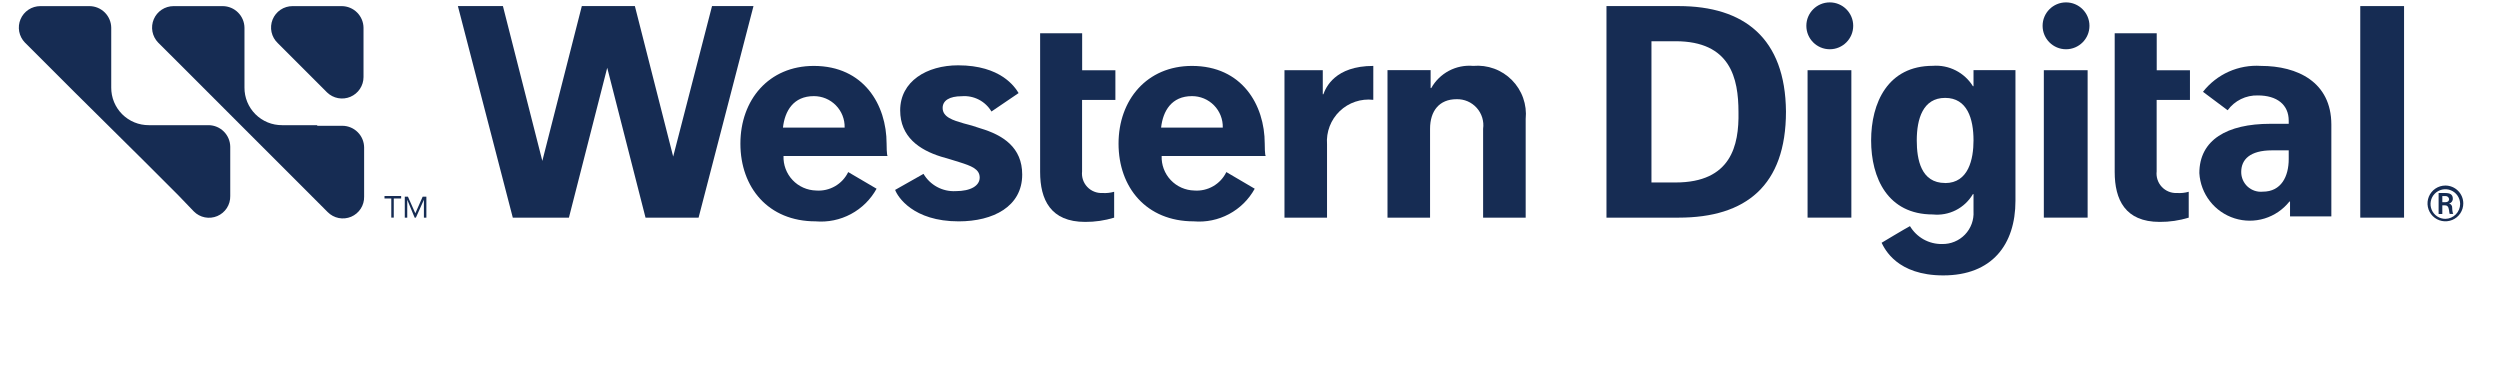
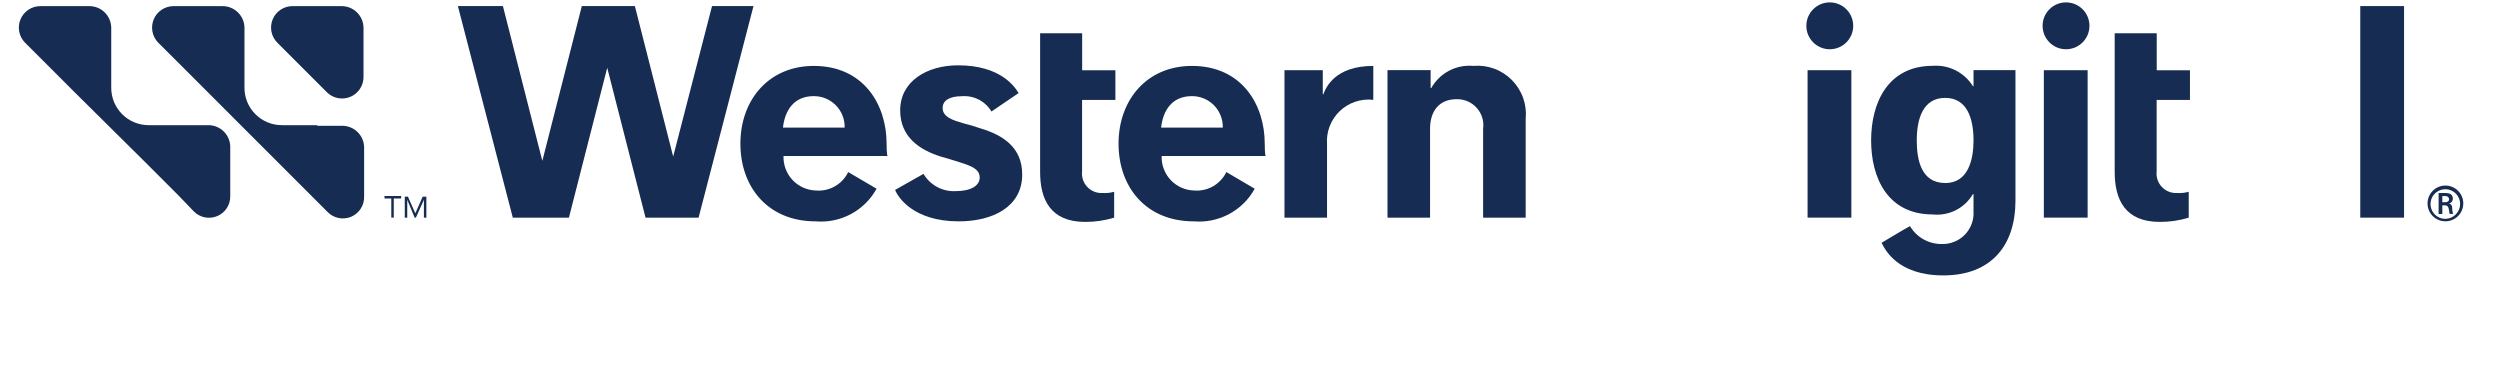
<svg xmlns="http://www.w3.org/2000/svg" width="180" height="28" viewBox="0 0 180 28" fill="none">
  <path d="M74.894 2.395H77.915V5.059H80.308V7.195H77.909V12.342C77.887 12.544 77.909 12.748 77.973 12.941C78.038 13.134 78.143 13.31 78.283 13.458C78.422 13.606 78.592 13.722 78.781 13.797C78.969 13.873 79.172 13.907 79.375 13.896C79.659 13.915 79.945 13.885 80.219 13.807V15.671C79.542 15.878 78.839 15.981 78.131 15.977C75.644 15.977 74.889 14.379 74.889 12.381V2.395" fill="#162C53" />
  <path d="M99.9 5.051V15.672H102.964V9.274C102.964 7.986 103.63 7.142 104.874 7.142C105.147 7.135 105.417 7.187 105.667 7.294C105.918 7.402 106.141 7.563 106.323 7.766C106.505 7.968 106.64 8.208 106.72 8.469C106.799 8.729 106.822 9.004 106.784 9.274V15.672H109.849V8.564C109.9 8.053 109.837 7.537 109.666 7.054C109.495 6.57 109.219 6.13 108.858 5.765C108.497 5.4 108.06 5.119 107.578 4.943C107.096 4.767 106.581 4.699 106.069 4.744C105.465 4.691 104.859 4.813 104.323 5.097C103.787 5.381 103.345 5.813 103.049 6.343H103.005V5.051H99.9Z" fill="#162C53" />
  <path d="M98.878 4.746C96.121 4.746 95.459 6.3 95.281 6.789H95.24V5.052H92.482V15.674H95.546V10.386C95.513 9.946 95.578 9.504 95.736 9.092C95.894 8.68 96.141 8.308 96.459 8.003C96.777 7.697 97.159 7.466 97.577 7.325C97.995 7.184 98.439 7.137 98.877 7.188L98.878 4.746Z" fill="#162C53" />
  <path d="M71.385 8.029L73.339 6.702C73.073 6.258 72.051 4.703 68.987 4.703C66.722 4.703 64.813 5.858 64.813 7.945C64.813 9.854 66.19 10.787 67.744 11.275C68.188 11.408 68.677 11.541 69.072 11.674C69.916 11.941 70.538 12.162 70.538 12.784C70.538 13.362 69.916 13.762 68.801 13.762C68.34 13.785 67.88 13.682 67.473 13.462C67.066 13.243 66.727 12.916 66.492 12.518L64.449 13.673C64.627 14.161 65.737 15.938 69.024 15.938C71.511 15.938 73.599 14.872 73.599 12.568C73.599 10.614 72.222 9.726 70.578 9.238C70.185 9.099 69.785 8.98 69.379 8.882C68.624 8.661 67.87 8.438 67.87 7.772C67.87 7.239 68.358 6.928 69.247 6.928C69.67 6.893 70.096 6.978 70.474 7.172C70.852 7.367 71.168 7.664 71.385 8.029Z" fill="#162C53" />
  <path d="M51.266 0.438L48.469 11.273L45.711 0.438H41.891L39.048 11.584L36.21 0.438H32.968L36.921 15.67H40.962L43.72 4.879L46.478 15.67H50.298L54.251 0.438H51.266Z" fill="#162C53" />
  <path d="M63.835 10.342C63.835 7.544 62.192 4.746 58.594 4.746C55.353 4.746 53.309 7.189 53.309 10.342C53.309 13.494 55.308 15.937 58.722 15.937C59.603 16.012 60.487 15.83 61.266 15.413C62.046 14.996 62.688 14.362 63.114 13.588L61.071 12.389C60.864 12.817 60.533 13.172 60.121 13.409C59.709 13.645 59.236 13.753 58.762 13.717C58.444 13.71 58.13 13.64 57.839 13.511C57.548 13.382 57.285 13.197 57.067 12.965C56.848 12.734 56.678 12.461 56.566 12.164C56.453 11.866 56.401 11.548 56.413 11.23H63.919C63.835 11.274 63.835 10.386 63.835 10.342ZM56.373 9.187C56.506 7.988 57.128 6.921 58.594 6.921C58.889 6.92 59.183 6.978 59.456 7.091C59.729 7.205 59.976 7.373 60.183 7.584C60.39 7.795 60.553 8.046 60.661 8.321C60.77 8.597 60.822 8.891 60.814 9.187H56.373Z" fill="#162C53" />
  <path d="M91.061 10.342C91.061 7.544 89.418 4.746 85.821 4.746C82.579 4.746 80.535 7.189 80.535 10.342C80.535 13.494 82.534 15.937 85.948 15.937C86.829 16.012 87.713 15.83 88.492 15.413C89.272 14.996 89.914 14.362 90.34 13.588L88.297 12.389C88.09 12.817 87.759 13.172 87.347 13.409C86.935 13.645 86.462 13.753 85.988 13.717C85.67 13.71 85.356 13.64 85.065 13.511C84.774 13.382 84.512 13.197 84.293 12.965C84.074 12.734 83.904 12.461 83.792 12.164C83.679 11.866 83.628 11.548 83.639 11.23H91.145C91.061 11.274 91.061 10.386 91.061 10.342ZM83.599 9.187C83.732 7.988 84.354 6.921 85.82 6.921C86.115 6.92 86.409 6.978 86.682 7.091C86.955 7.205 87.202 7.373 87.409 7.584C87.616 7.795 87.779 8.046 87.887 8.321C87.996 8.597 88.048 8.891 88.04 9.187H83.599Z" fill="#162C53" />
  <path d="M152.263 2.395H155.284V5.059H157.677V7.195H155.279V12.342C155.256 12.544 155.278 12.748 155.342 12.941C155.406 13.134 155.512 13.31 155.652 13.458C155.791 13.606 155.961 13.722 156.15 13.797C156.338 13.873 156.541 13.907 156.744 13.896C157.028 13.915 157.314 13.885 157.588 13.807V15.671C156.911 15.878 156.207 15.981 155.5 15.977C153.013 15.977 152.258 14.379 152.258 12.381V2.395" fill="#162C53" />
-   <path d="M120.863 0.438H115.666V15.67H120.863C125.704 15.67 128.59 13.361 128.59 8.032C128.546 2.747 125.573 0.438 120.863 0.438ZM120.641 13.138H118.905V2.969H120.641C124.594 2.969 125.171 5.634 125.171 8.076C125.215 10.474 124.639 13.138 120.641 13.138Z" fill="#162C53" />
  <path d="M173.092 0.438H169.939V15.67H173.092V0.438Z" fill="#162C53" />
  <path d="M176.069 13.359C175.814 13.359 175.565 13.435 175.353 13.576C175.142 13.718 174.976 13.919 174.879 14.154C174.781 14.39 174.756 14.649 174.806 14.899C174.855 15.148 174.978 15.378 175.158 15.558C175.338 15.738 175.568 15.861 175.818 15.91C176.068 15.96 176.326 15.934 176.562 15.837C176.797 15.74 176.998 15.575 177.14 15.363C177.281 15.151 177.357 14.902 177.357 14.647C177.357 14.306 177.221 13.978 176.979 13.737C176.738 13.495 176.41 13.36 176.069 13.359ZM176.069 15.757C175.858 15.758 175.651 15.697 175.475 15.58C175.3 15.464 175.162 15.298 175.08 15.104C174.999 14.909 174.977 14.695 175.017 14.488C175.057 14.281 175.158 14.09 175.307 13.94C175.455 13.791 175.645 13.688 175.851 13.646C176.058 13.604 176.273 13.624 176.468 13.704C176.663 13.784 176.83 13.92 176.948 14.095C177.066 14.27 177.129 14.476 177.13 14.687C177.128 14.968 177.015 15.238 176.817 15.438C176.619 15.638 176.35 15.752 176.069 15.757Z" fill="#162C53" />
  <path d="M176.557 14.96C176.562 14.891 176.542 14.822 176.502 14.766C176.461 14.71 176.403 14.67 176.336 14.653C176.415 14.635 176.485 14.589 176.533 14.524C176.582 14.459 176.607 14.379 176.602 14.298C176.602 13.991 176.381 13.898 176.069 13.898H175.58V15.408H175.847V14.782H176.024C176.202 14.782 176.291 14.871 176.331 15.137C176.338 15.227 176.353 15.316 176.376 15.404H176.642C176.601 15.403 176.557 15.137 176.557 14.96ZM176.069 14.56H175.847V14.116H176.069C176.134 14.111 176.197 14.132 176.247 14.173C176.297 14.214 176.328 14.273 176.336 14.338C176.335 14.47 176.246 14.559 176.068 14.559L176.069 14.56Z" fill="#162C53" />
  <path d="M142.093 5.05V6.205H142.049C141.748 5.72 141.319 5.327 140.81 5.069C140.301 4.81 139.731 4.696 139.162 4.739C135.92 4.739 134.721 7.404 134.721 10.112C134.721 12.821 135.92 15.441 139.162 15.441C139.733 15.499 140.309 15.393 140.821 15.133C141.333 14.873 141.759 14.471 142.049 13.976H142.093V15.22C142.111 15.526 142.066 15.833 141.96 16.12C141.853 16.408 141.689 16.671 141.476 16.892C141.263 17.112 141.006 17.287 140.722 17.403C140.439 17.52 140.134 17.576 139.827 17.569C139.363 17.577 138.905 17.462 138.499 17.236C138.094 17.009 137.755 16.68 137.518 16.281C137.251 16.414 135.475 17.48 135.475 17.48C135.697 17.924 136.585 19.829 139.916 19.829C143.425 19.829 145.113 17.609 145.113 14.455V5.05H142.093ZM140.05 13.176C138.314 13.176 138.007 11.489 138.007 10.112C138.007 8.558 138.451 7.048 140.05 7.048C141.648 7.048 142.093 8.558 142.093 10.112C142.093 11.449 141.737 13.181 140.05 13.181V13.176Z" fill="#162C53" />
-   <path d="M162.789 4.745C161.994 4.692 161.198 4.835 160.47 5.16C159.743 5.485 159.106 5.983 158.615 6.61L160.391 7.938C160.639 7.596 160.968 7.321 161.347 7.135C161.726 6.949 162.145 6.859 162.567 6.871C163.944 6.871 164.788 7.537 164.788 8.692V8.914H163.46C160.351 8.914 158.353 10.069 158.353 12.467C158.397 13.203 158.663 13.908 159.116 14.489C159.569 15.071 160.189 15.5 160.892 15.722C161.595 15.943 162.349 15.946 163.053 15.73C163.758 15.513 164.381 15.088 164.838 14.51H164.882V15.581H167.857V8.964C167.852 5.9 165.41 4.745 162.789 4.745ZM164.788 11.451C164.788 12.695 164.255 13.8 162.923 13.8C162.725 13.82 162.525 13.798 162.337 13.735C162.148 13.672 161.975 13.571 161.828 13.437C161.681 13.303 161.565 13.139 161.486 12.957C161.406 12.775 161.366 12.578 161.368 12.379C161.368 11.491 161.99 10.825 163.589 10.825H164.788V11.451Z" fill="#162C53" />
  <path d="M133.298 5.055H130.145V15.669H133.298V5.055Z" fill="#162C53" />
  <path d="M131.744 3.546C132.676 3.546 133.431 2.791 133.431 1.859C133.431 0.927 132.676 0.172 131.744 0.172C130.812 0.172 130.057 0.927 130.057 1.859C130.057 2.791 130.812 3.546 131.744 3.546Z" fill="#162C53" />
  <path d="M150.309 5.055H147.156V15.669H150.309V5.055Z" fill="#162C53" />
  <path d="M148.754 3.546C149.686 3.546 150.441 2.791 150.441 1.859C150.441 0.927 149.686 0.172 148.754 0.172C147.822 0.172 147.067 0.927 147.067 1.859C147.067 2.791 147.822 3.546 148.754 3.546Z" fill="#162C53" />
  <path d="M21.065 0.441H24.619C25.029 0.446 25.422 0.612 25.712 0.902C26.003 1.193 26.168 1.585 26.173 1.996V5.548C26.173 5.851 26.083 6.148 25.915 6.401C25.748 6.653 25.509 6.851 25.23 6.97C24.951 7.088 24.642 7.122 24.344 7.066C24.046 7.011 23.77 6.869 23.552 6.658L19.999 3.105C19.774 2.893 19.618 2.617 19.551 2.315C19.485 2.013 19.511 1.698 19.626 1.41C19.741 1.123 19.94 0.877 20.196 0.704C20.453 0.532 20.756 0.44 21.065 0.441Z" fill="#162C53" />
  <path d="M10.717 9.012C10.361 9.014 10.008 8.946 9.678 8.811C9.349 8.675 9.049 8.476 8.797 8.224C8.545 7.972 8.346 7.672 8.21 7.343C8.075 7.013 8.007 6.66 8.009 6.304V1.996C8.004 1.585 7.838 1.192 7.548 0.902C7.257 0.611 6.864 0.446 6.453 0.441H2.901C2.597 0.442 2.301 0.531 2.048 0.699C1.795 0.867 1.597 1.105 1.479 1.385C1.36 1.664 1.327 1.972 1.382 2.27C1.438 2.568 1.58 2.844 1.791 3.062L3.171 4.439L5.386 6.654L10.405 11.627L12.847 14.069L13.957 15.224C14.173 15.442 14.449 15.591 14.75 15.65C15.05 15.709 15.362 15.677 15.644 15.558C15.926 15.438 16.166 15.237 16.333 14.979C16.499 14.722 16.585 14.421 16.578 14.114V10.566C16.573 10.156 16.408 9.763 16.117 9.473C15.827 9.182 15.434 9.017 15.024 9.012H10.717Z" fill="#162C53" />
  <path d="M22.841 9.012H20.311C19.954 9.014 19.601 8.946 19.271 8.811C18.941 8.675 18.642 8.476 18.39 8.224C18.138 7.972 17.939 7.672 17.803 7.343C17.668 7.013 17.599 6.66 17.602 6.304V1.996C17.597 1.585 17.431 1.192 17.14 0.902C16.85 0.611 16.457 0.446 16.046 0.441H12.494C12.19 0.442 11.894 0.531 11.641 0.699C11.388 0.867 11.19 1.105 11.072 1.385C10.953 1.664 10.92 1.972 10.975 2.27C11.031 2.568 11.173 2.844 11.383 3.062L12.763 4.439L23.596 15.273C23.812 15.49 24.088 15.639 24.388 15.698C24.689 15.757 25.001 15.725 25.283 15.606C25.565 15.486 25.805 15.285 25.972 15.027C26.138 14.77 26.224 14.469 26.217 14.162V10.611C26.212 10.201 26.047 9.808 25.756 9.518C25.466 9.227 25.073 9.062 24.663 9.057H22.841V9.012Z" fill="#162C53" />
  <path d="M28.351 14.291V15.668H28.173V14.291H27.684V14.113H28.883V14.291H28.351Z" fill="#162C53" />
  <path d="M29.104 14.16H29.371L29.904 15.359L30.432 14.16H30.699V15.67H30.521V14.382L29.944 15.67H29.855L29.322 14.382V15.67H29.144V14.16H29.104Z" fill="#162C53" />
</svg>